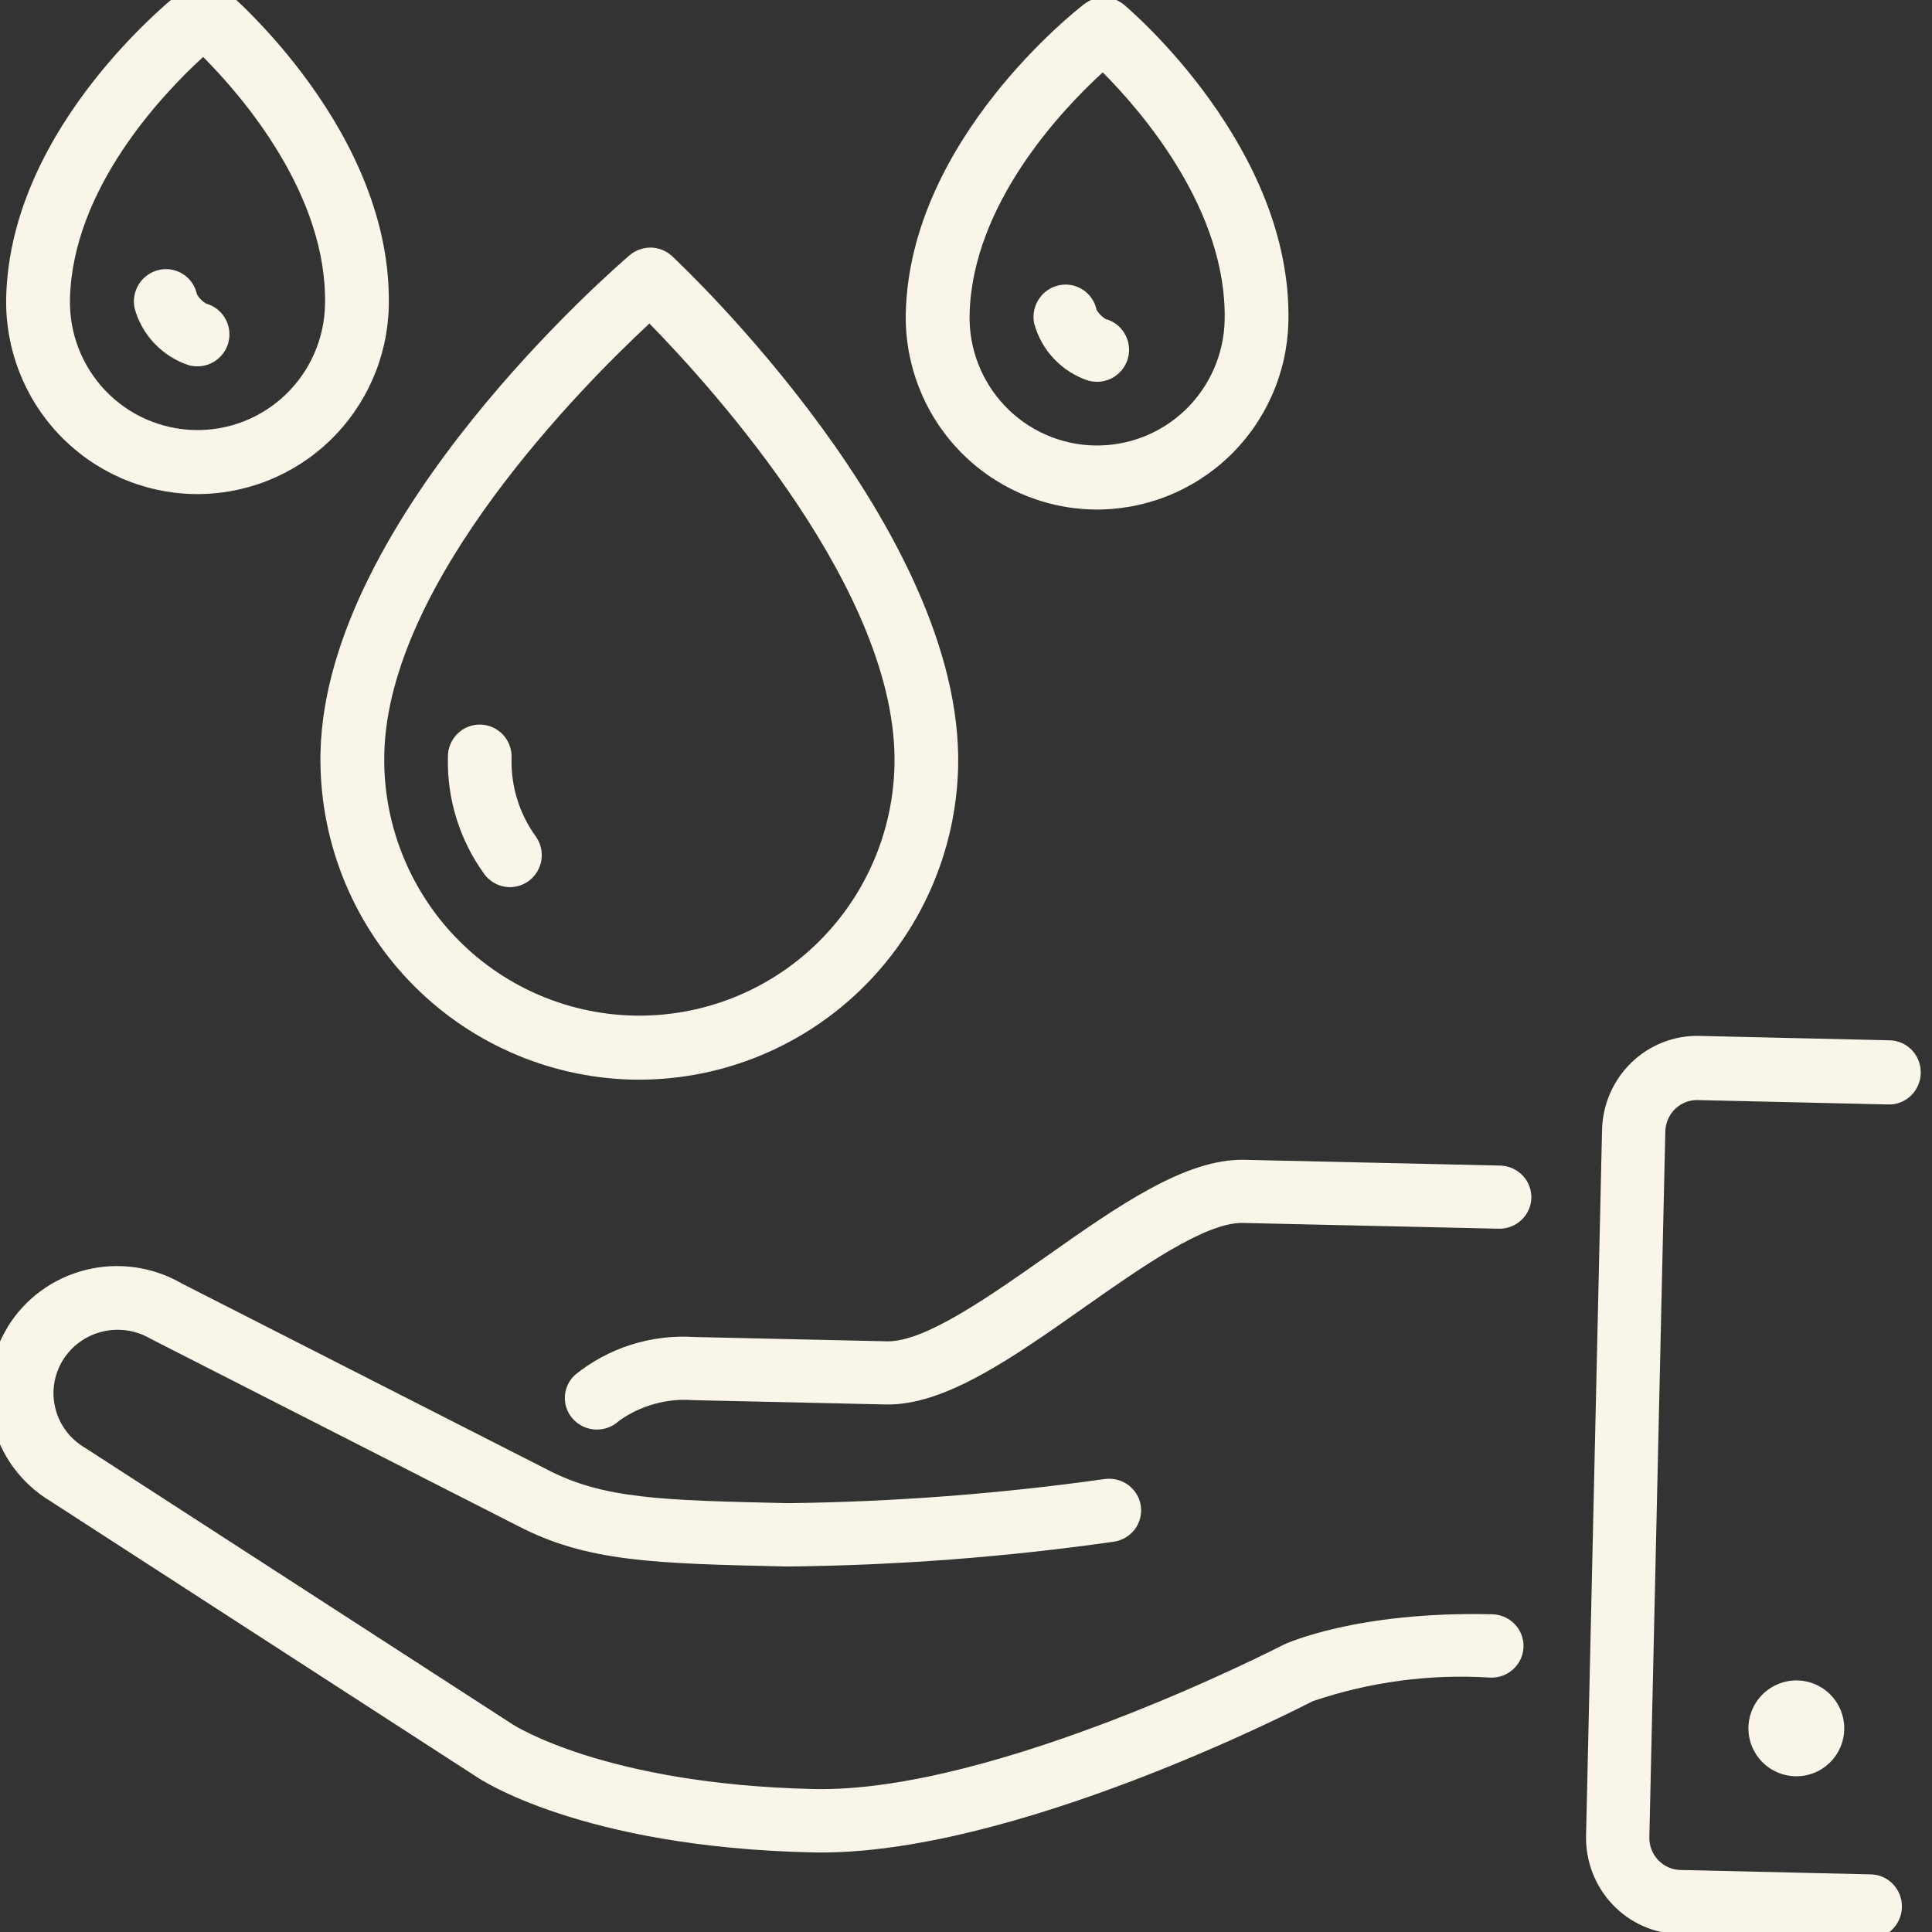
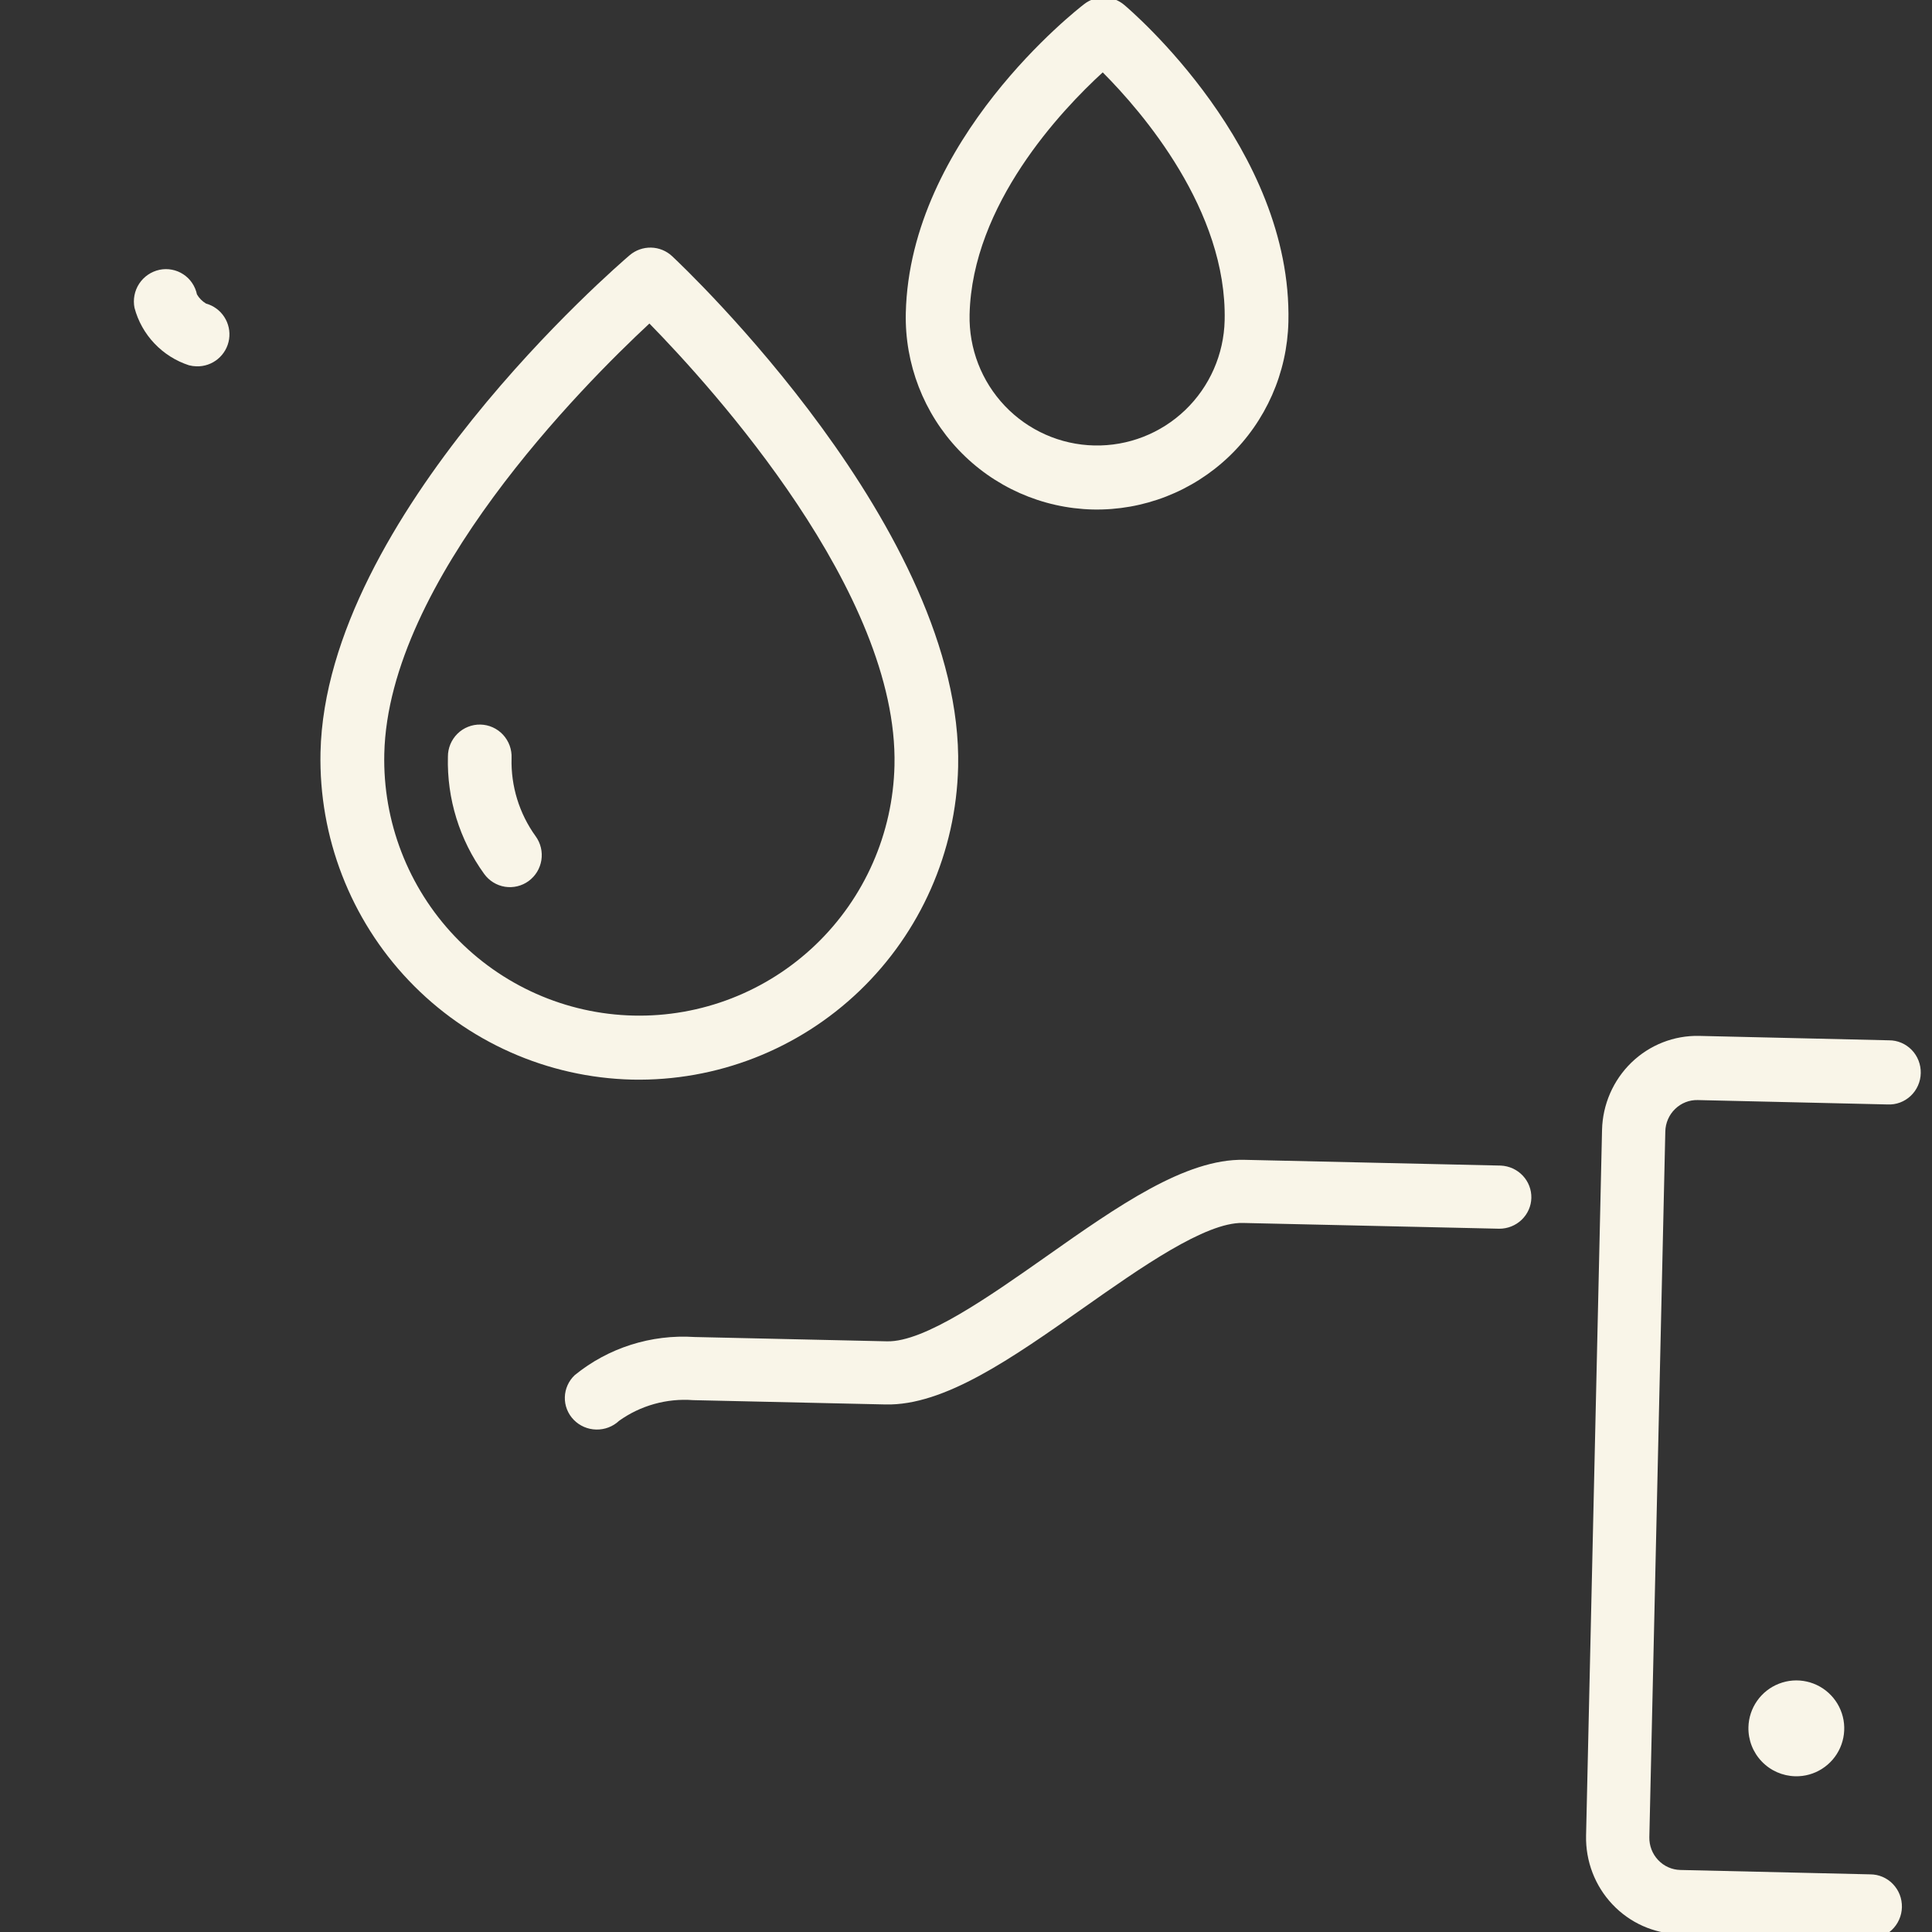
<svg xmlns="http://www.w3.org/2000/svg" width="56" height="56" viewBox="0 0 56 56" fill="none">
  <rect x="0" y="0" width="56" height="56" fill="#333333" stroke="none" />
  <path d="M15.322 25.538C15.124 25.682 14.877 25.741 14.636 25.703C14.394 25.664 14.178 25.53 14.034 25.331C13.321 24.346 12.951 23.152 12.983 21.934C12.982 21.81 13.007 21.687 13.054 21.572C13.102 21.458 13.172 21.354 13.26 21.267C13.348 21.18 13.452 21.112 13.567 21.067C13.681 21.021 13.804 20.999 13.927 21.002C14.05 21.005 14.172 21.032 14.284 21.083C14.396 21.134 14.498 21.207 14.582 21.298C14.665 21.389 14.73 21.495 14.773 21.612C14.815 21.729 14.834 21.852 14.828 21.976C14.806 22.788 15.052 23.584 15.527 24.241C15.598 24.339 15.65 24.451 15.678 24.57C15.706 24.688 15.711 24.811 15.692 24.932C15.673 25.052 15.63 25.168 15.567 25.272C15.503 25.376 15.42 25.466 15.322 25.538Z" fill="#F9F5E8" />
  <path d="M18.32 31.293C15.869 31.233 13.543 30.201 11.85 28.422C10.157 26.643 9.237 24.263 9.29 21.804C9.447 14.973 17.895 7.702 18.253 7.396C18.426 7.25 18.646 7.172 18.872 7.177C19.099 7.182 19.315 7.27 19.481 7.425C19.826 7.748 27.929 15.4 27.772 22.231C27.713 24.689 26.684 27.023 24.912 28.722C23.14 30.421 20.77 31.345 18.32 31.293ZM18.824 9.377C16.906 11.16 11.254 16.835 11.139 21.846C11.093 23.814 11.829 25.719 13.184 27.143C14.539 28.566 16.401 29.392 18.362 29.437C20.323 29.482 22.222 28.744 23.641 27.384C25.06 26.025 25.882 24.155 25.927 22.188C26.043 17.185 20.656 11.25 18.824 9.378L18.824 9.377Z" fill="#F9F5E8" />
  <path d="M5.692 10.618C5.62 10.616 5.548 10.606 5.478 10.588C5.097 10.464 4.753 10.247 4.477 9.956C4.201 9.666 4.002 9.311 3.899 8.924C3.85 8.682 3.899 8.43 4.034 8.223C4.17 8.016 4.382 7.872 4.624 7.82C4.742 7.795 4.863 7.794 4.982 7.817C5.101 7.839 5.213 7.885 5.314 7.951C5.415 8.018 5.502 8.103 5.569 8.203C5.637 8.303 5.684 8.416 5.709 8.534C5.772 8.642 5.862 8.733 5.97 8.798C6.188 8.858 6.378 8.997 6.501 9.187C6.625 9.378 6.674 9.607 6.64 9.832C6.606 10.056 6.49 10.26 6.315 10.405C6.141 10.55 5.919 10.626 5.692 10.618Z" fill="#F9F5E8" />
-   <path d="M5.596 14.32C4.126 14.285 2.73 13.666 1.714 12.598C0.699 11.53 0.147 10.102 0.179 8.626C0.295 3.6 5.148 -0.173 5.355 -0.332C5.522 -0.46 5.728 -0.527 5.938 -0.522C6.148 -0.517 6.35 -0.441 6.511 -0.306C6.711 -0.137 11.385 3.857 11.269 8.883C11.234 10.358 10.617 11.76 9.553 12.779C8.49 13.799 7.066 14.353 5.596 14.32ZM5.888 1.651C4.693 2.743 2.101 5.479 2.028 8.669C2.005 9.653 2.373 10.606 3.05 11.318C3.728 12.03 4.659 12.442 5.639 12.465C6.62 12.488 7.569 12.118 8.278 11.439C8.987 10.759 9.398 9.824 9.421 8.84C9.494 5.65 7.03 2.796 5.888 1.651Z" fill="#F9F5E8" />
-   <path d="M31.768 11.066C31.696 11.064 31.624 11.054 31.554 11.036C31.173 10.912 30.829 10.695 30.553 10.404C30.277 10.114 30.079 9.759 29.975 9.372C29.926 9.129 29.975 8.877 30.111 8.671C30.246 8.464 30.458 8.319 30.7 8.268C30.818 8.243 30.94 8.242 31.058 8.264C31.177 8.287 31.29 8.333 31.39 8.399C31.491 8.465 31.578 8.551 31.645 8.651C31.713 8.751 31.761 8.863 31.785 8.981C31.848 9.09 31.938 9.181 32.046 9.246C32.265 9.306 32.454 9.444 32.577 9.635C32.701 9.825 32.75 10.055 32.716 10.279C32.682 10.504 32.566 10.708 32.392 10.853C32.217 10.998 31.995 11.073 31.768 11.066Z" fill="#F9F5E8" />
  <path d="M31.672 14.768C30.202 14.732 28.805 14.113 27.79 13.045C26.774 11.978 26.222 10.549 26.255 9.074C26.37 4.048 31.223 0.274 31.431 0.115C31.598 -0.013 31.803 -0.08 32.013 -0.075C32.223 -0.07 32.425 0.006 32.586 0.142C32.785 0.31 37.461 4.304 37.345 9.33C37.31 10.806 36.693 12.207 35.629 13.227C34.565 14.246 33.142 14.8 31.672 14.768ZM31.963 2.098C30.769 3.191 28.177 5.926 28.104 9.116C28.081 10.1 28.449 11.053 29.126 11.765C29.803 12.477 30.734 12.89 31.715 12.912C32.695 12.935 33.644 12.566 34.354 11.886C35.063 11.206 35.474 10.271 35.497 9.287C35.57 6.097 33.106 3.243 31.963 2.098Z" fill="#F9F5E8" />
-   <path d="M0.22 38.465C0.724 37.64 1.538 37.045 2.484 36.809C3.43 36.573 4.431 36.715 5.272 37.204L15.848 42.59C17.491 43.449 19.17 43.487 22.847 43.57C25.913 43.532 28.973 43.299 32.009 42.872C32.13 42.854 32.254 42.86 32.373 42.889C32.492 42.919 32.603 42.971 32.702 43.043C32.8 43.115 32.883 43.206 32.946 43.31C33.009 43.414 33.05 43.53 33.067 43.65C33.084 43.77 33.078 43.892 33.047 44.009C33.016 44.127 32.962 44.237 32.889 44.333C32.815 44.43 32.722 44.511 32.616 44.572C32.51 44.633 32.393 44.673 32.272 44.689C29.136 45.135 25.973 45.375 22.805 45.406C18.946 45.319 17.01 45.275 14.988 44.218L4.363 38.804C4.154 38.681 3.921 38.599 3.68 38.564C3.438 38.529 3.192 38.541 2.955 38.6C2.718 38.659 2.495 38.764 2.299 38.908C2.103 39.052 1.938 39.233 1.813 39.44C1.688 39.648 1.605 39.877 1.57 40.116C1.534 40.355 1.547 40.598 1.607 40.832C1.666 41.066 1.772 41.286 1.918 41.48C2.064 41.673 2.247 41.837 2.457 41.96L14.842 49.971C14.867 49.989 17.51 51.718 23.585 51.856C28.854 51.975 37.095 47.729 37.213 47.669C37.299 47.63 39.337 46.702 43.227 46.79C43.352 46.79 43.475 46.814 43.589 46.861C43.704 46.908 43.807 46.978 43.895 47.066C43.981 47.153 44.05 47.257 44.095 47.371C44.141 47.485 44.163 47.607 44.16 47.73C44.157 47.852 44.13 47.973 44.079 48.085C44.028 48.197 43.955 48.298 43.864 48.381C43.773 48.465 43.666 48.529 43.55 48.572C43.433 48.614 43.309 48.632 43.185 48.626C41.441 48.516 39.693 48.75 38.042 49.313C37.686 49.497 29.293 53.824 23.543 53.693C16.834 53.541 13.902 51.564 13.805 51.497L1.465 43.514C0.623 43.008 0.019 42.191 -0.214 41.245C-0.448 40.299 -0.291 39.299 0.222 38.467L0.22 38.465Z" fill="#F9F5E8" />
  <path d="M50.679 50.065C50.685 49.791 50.773 49.524 50.931 49.299C51.089 49.074 51.31 48.901 51.566 48.802C51.822 48.702 52.102 48.681 52.37 48.741C52.638 48.801 52.883 48.939 53.072 49.138C53.262 49.337 53.388 49.587 53.436 49.858C53.483 50.129 53.449 50.407 53.338 50.659C53.227 50.91 53.044 51.123 52.812 51.27C52.581 51.418 52.31 51.493 52.036 51.486C51.668 51.477 51.318 51.323 51.064 51.056C50.809 50.79 50.671 50.434 50.679 50.065Z" fill="#F9F5E8" />
  <path d="M49.251 30.026L54.754 30.154C54.876 30.153 54.998 30.178 55.111 30.226C55.224 30.274 55.326 30.344 55.412 30.433C55.498 30.521 55.565 30.627 55.61 30.742C55.655 30.858 55.677 30.981 55.674 31.105C55.672 31.23 55.644 31.352 55.594 31.465C55.544 31.579 55.472 31.68 55.382 31.765C55.292 31.85 55.187 31.915 55.072 31.958C54.956 32.001 54.834 32.019 54.712 32.013L49.208 31.886C48.965 31.88 48.73 31.973 48.554 32.144C48.378 32.314 48.276 32.548 48.27 32.795L47.807 53.251C47.802 53.497 47.893 53.736 48.062 53.914C48.23 54.093 48.461 54.196 48.704 54.202L54.207 54.329C54.33 54.329 54.451 54.353 54.564 54.401C54.677 54.449 54.78 54.519 54.865 54.608C54.951 54.697 55.019 54.802 55.064 54.917C55.109 55.033 55.13 55.156 55.128 55.281C55.125 55.405 55.098 55.527 55.047 55.641C54.997 55.754 54.925 55.856 54.835 55.941C54.746 56.025 54.64 56.091 54.525 56.133C54.41 56.176 54.287 56.195 54.165 56.189L48.662 56.061C47.932 56.043 47.24 55.733 46.736 55.198C46.231 54.663 45.957 53.948 45.973 53.208L46.436 32.752C46.453 32.013 46.76 31.31 47.287 30.799C47.815 30.288 48.521 30.01 49.251 30.026Z" fill="#F9F5E8" />
  <path d="M43.46 35.615L36.023 35.448C34.938 35.424 33.063 36.744 31.408 37.908C29.333 39.369 27.373 40.748 25.669 40.709L20.091 40.584C19.326 40.526 18.565 40.739 17.944 41.183C17.766 41.351 17.527 41.442 17.28 41.436C17.034 41.431 16.8 41.329 16.629 41.153C16.459 40.978 16.366 40.743 16.372 40.5C16.378 40.257 16.481 40.027 16.659 39.859C17.631 39.067 18.874 38.672 20.133 38.754L25.712 38.879C26.796 38.904 28.671 37.583 30.327 36.419C32.401 34.958 34.362 33.58 36.065 33.618L43.503 33.785C43.745 33.797 43.973 33.901 44.138 34.076C44.303 34.251 44.392 34.482 44.387 34.721C44.382 34.959 44.282 35.186 44.108 35.354C43.935 35.521 43.703 35.615 43.46 35.615Z" fill="#F9F5E8" />
</svg>